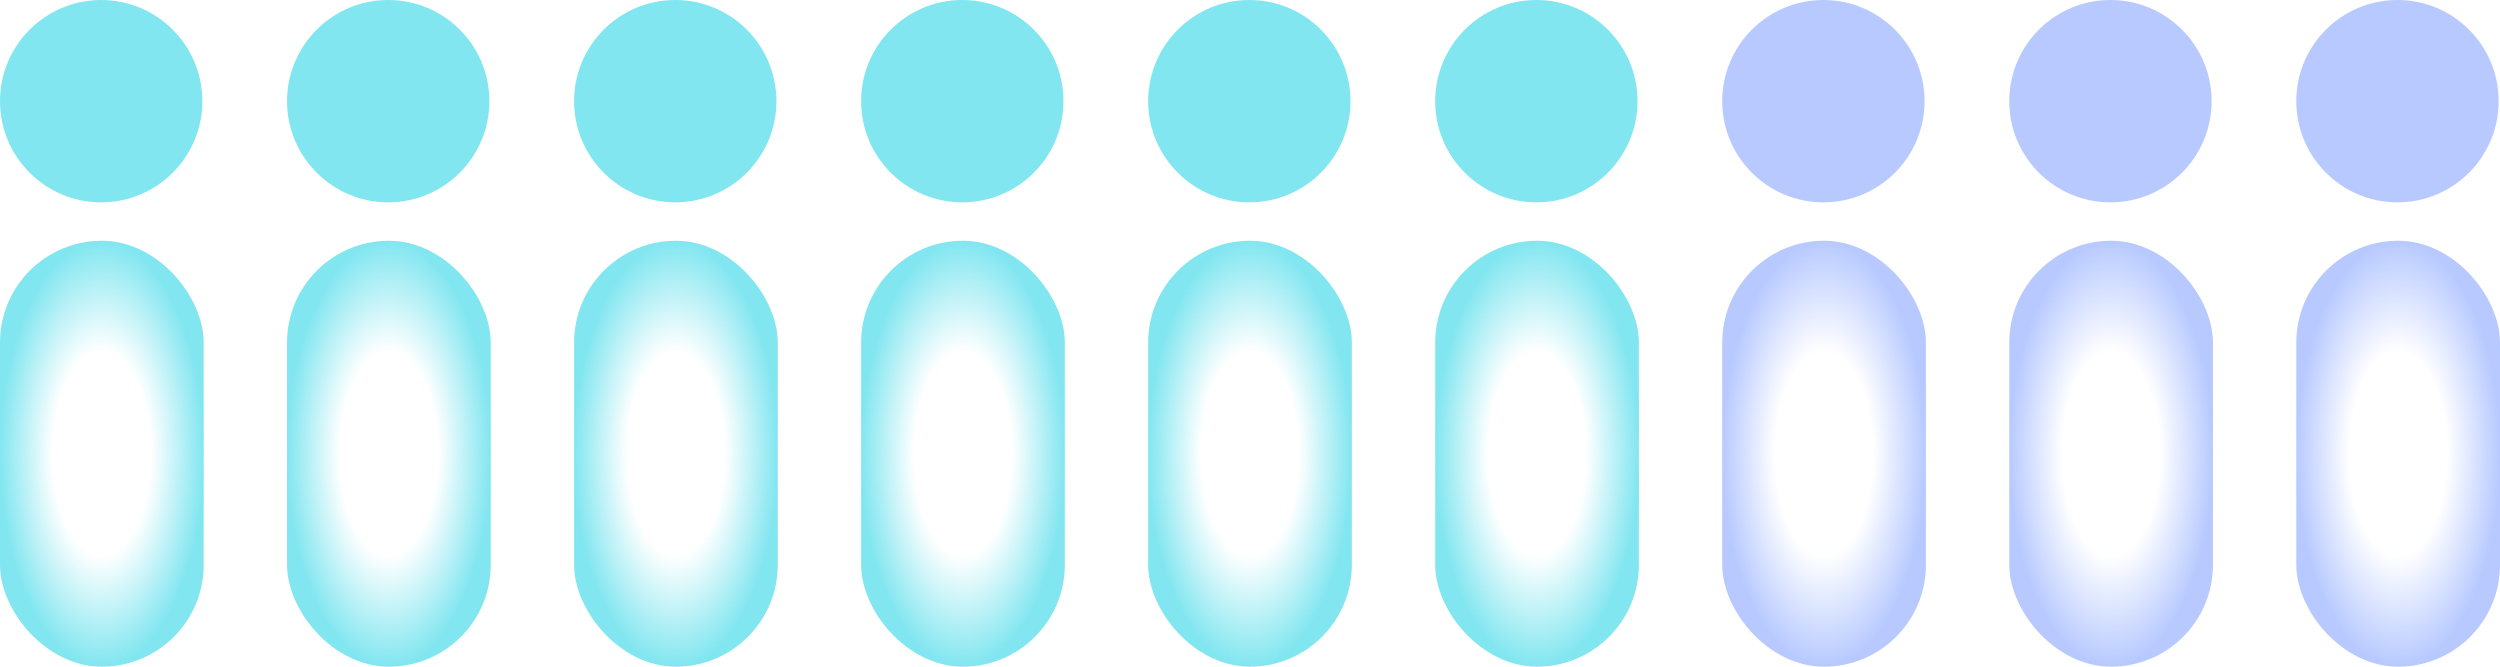
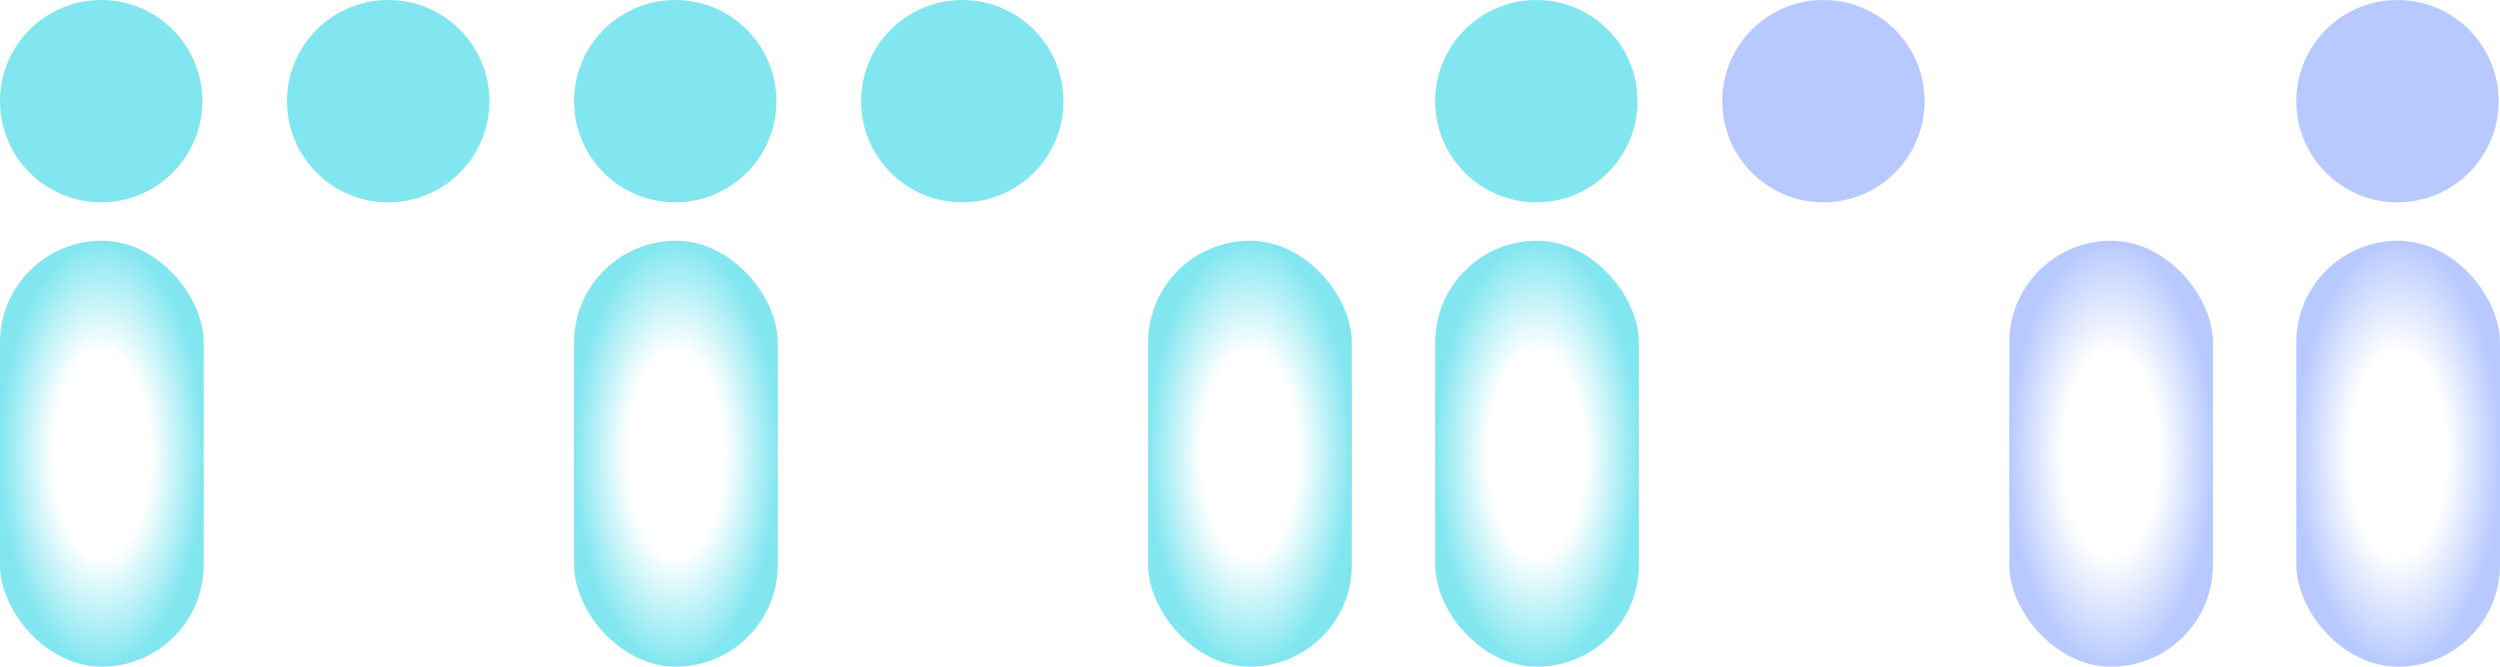
<svg xmlns="http://www.w3.org/2000/svg" width="270" height="72" viewBox="0 0 270 72" fill="none">
  <circle cx="10.927" cy="10.927" r="10.927" fill="#82E6F0" />
  <rect y="26" width="22" height="46" rx="11" fill="url(#paint0_radial_137_905)" />
  <circle cx="41.927" cy="10.927" r="10.927" fill="#82E6F0" />
-   <rect x="31" y="26" width="22" height="46" rx="11" fill="url(#paint1_radial_137_905)" />
  <circle cx="72.927" cy="10.927" r="10.927" fill="#82E6F0" />
  <rect x="62" y="26" width="22" height="46" rx="11" fill="url(#paint2_radial_137_905)" />
  <circle cx="103.927" cy="10.927" r="10.927" fill="#82E6F0" />
-   <rect x="93" y="26" width="22" height="46" rx="11" fill="url(#paint3_radial_137_905)" />
-   <circle cx="134.927" cy="10.927" r="10.927" fill="#82E6F0" />
  <rect x="124" y="26" width="22" height="46" rx="11" fill="url(#paint4_radial_137_905)" />
  <circle cx="165.927" cy="10.927" r="10.927" fill="#82E6F0" />
  <rect x="155" y="26" width="22" height="46" rx="11" fill="url(#paint5_radial_137_905)" />
  <circle cx="196.927" cy="10.927" r="10.927" fill="#B7C9FF" />
-   <rect x="186" y="26" width="22" height="46" rx="11" fill="url(#paint6_radial_137_905)" />
-   <circle cx="227.927" cy="10.927" r="10.927" fill="#B7C9FF" />
  <rect x="217" y="26" width="22" height="46" rx="11" fill="url(#paint7_radial_137_905)" />
  <circle cx="258.927" cy="10.927" r="10.927" fill="#B7C9FF" />
  <rect x="248" y="26" width="22" height="46" rx="11" fill="url(#paint8_radial_137_905)" />
  <defs>
    <radialGradient id="paint0_radial_137_905" cx="0" cy="0" r="1" gradientUnits="userSpaceOnUse" gradientTransform="translate(11 49) rotate(90) scale(23 11)">
      <stop offset="0.479" stop-color="#82E6F0" stop-opacity="0" />
      <stop offset="1" stop-color="#82E6F0" />
    </radialGradient>
    <radialGradient id="paint1_radial_137_905" cx="0" cy="0" r="1" gradientUnits="userSpaceOnUse" gradientTransform="translate(42 49) rotate(90) scale(23 11)">
      <stop offset="0.479" stop-color="#82E6F0" stop-opacity="0" />
      <stop offset="1" stop-color="#82E6F0" />
    </radialGradient>
    <radialGradient id="paint2_radial_137_905" cx="0" cy="0" r="1" gradientUnits="userSpaceOnUse" gradientTransform="translate(73 49) rotate(90) scale(23 11)">
      <stop offset="0.479" stop-color="#82E6F0" stop-opacity="0" />
      <stop offset="1" stop-color="#82E6F0" />
    </radialGradient>
    <radialGradient id="paint3_radial_137_905" cx="0" cy="0" r="1" gradientUnits="userSpaceOnUse" gradientTransform="translate(104 49) rotate(90) scale(23 11)">
      <stop offset="0.479" stop-color="#82E6F0" stop-opacity="0" />
      <stop offset="1" stop-color="#82E6F0" />
    </radialGradient>
    <radialGradient id="paint4_radial_137_905" cx="0" cy="0" r="1" gradientUnits="userSpaceOnUse" gradientTransform="translate(135 49) rotate(90) scale(23 11)">
      <stop offset="0.479" stop-color="#82E6F0" stop-opacity="0" />
      <stop offset="1" stop-color="#82E6F0" />
    </radialGradient>
    <radialGradient id="paint5_radial_137_905" cx="0" cy="0" r="1" gradientUnits="userSpaceOnUse" gradientTransform="translate(166 49) rotate(90) scale(23 11)">
      <stop offset="0.479" stop-color="#82E6F0" stop-opacity="0" />
      <stop offset="1" stop-color="#82E6F0" />
    </radialGradient>
    <radialGradient id="paint6_radial_137_905" cx="0" cy="0" r="1" gradientUnits="userSpaceOnUse" gradientTransform="translate(197 49) rotate(90) scale(23 11)">
      <stop offset="0.479" stop-color="#B7C9FF" stop-opacity="0" />
      <stop offset="1" stop-color="#B7C9FF" />
    </radialGradient>
    <radialGradient id="paint7_radial_137_905" cx="0" cy="0" r="1" gradientUnits="userSpaceOnUse" gradientTransform="translate(228 49) rotate(90) scale(23 11)">
      <stop offset="0.479" stop-color="#B7C9FF" stop-opacity="0" />
      <stop offset="1" stop-color="#B7C9FF" />
    </radialGradient>
    <radialGradient id="paint8_radial_137_905" cx="0" cy="0" r="1" gradientUnits="userSpaceOnUse" gradientTransform="translate(259 49) rotate(90) scale(23 11)">
      <stop offset="0.479" stop-color="#B7C9FF" stop-opacity="0" />
      <stop offset="1" stop-color="#B7C9FF" />
    </radialGradient>
  </defs>
</svg>